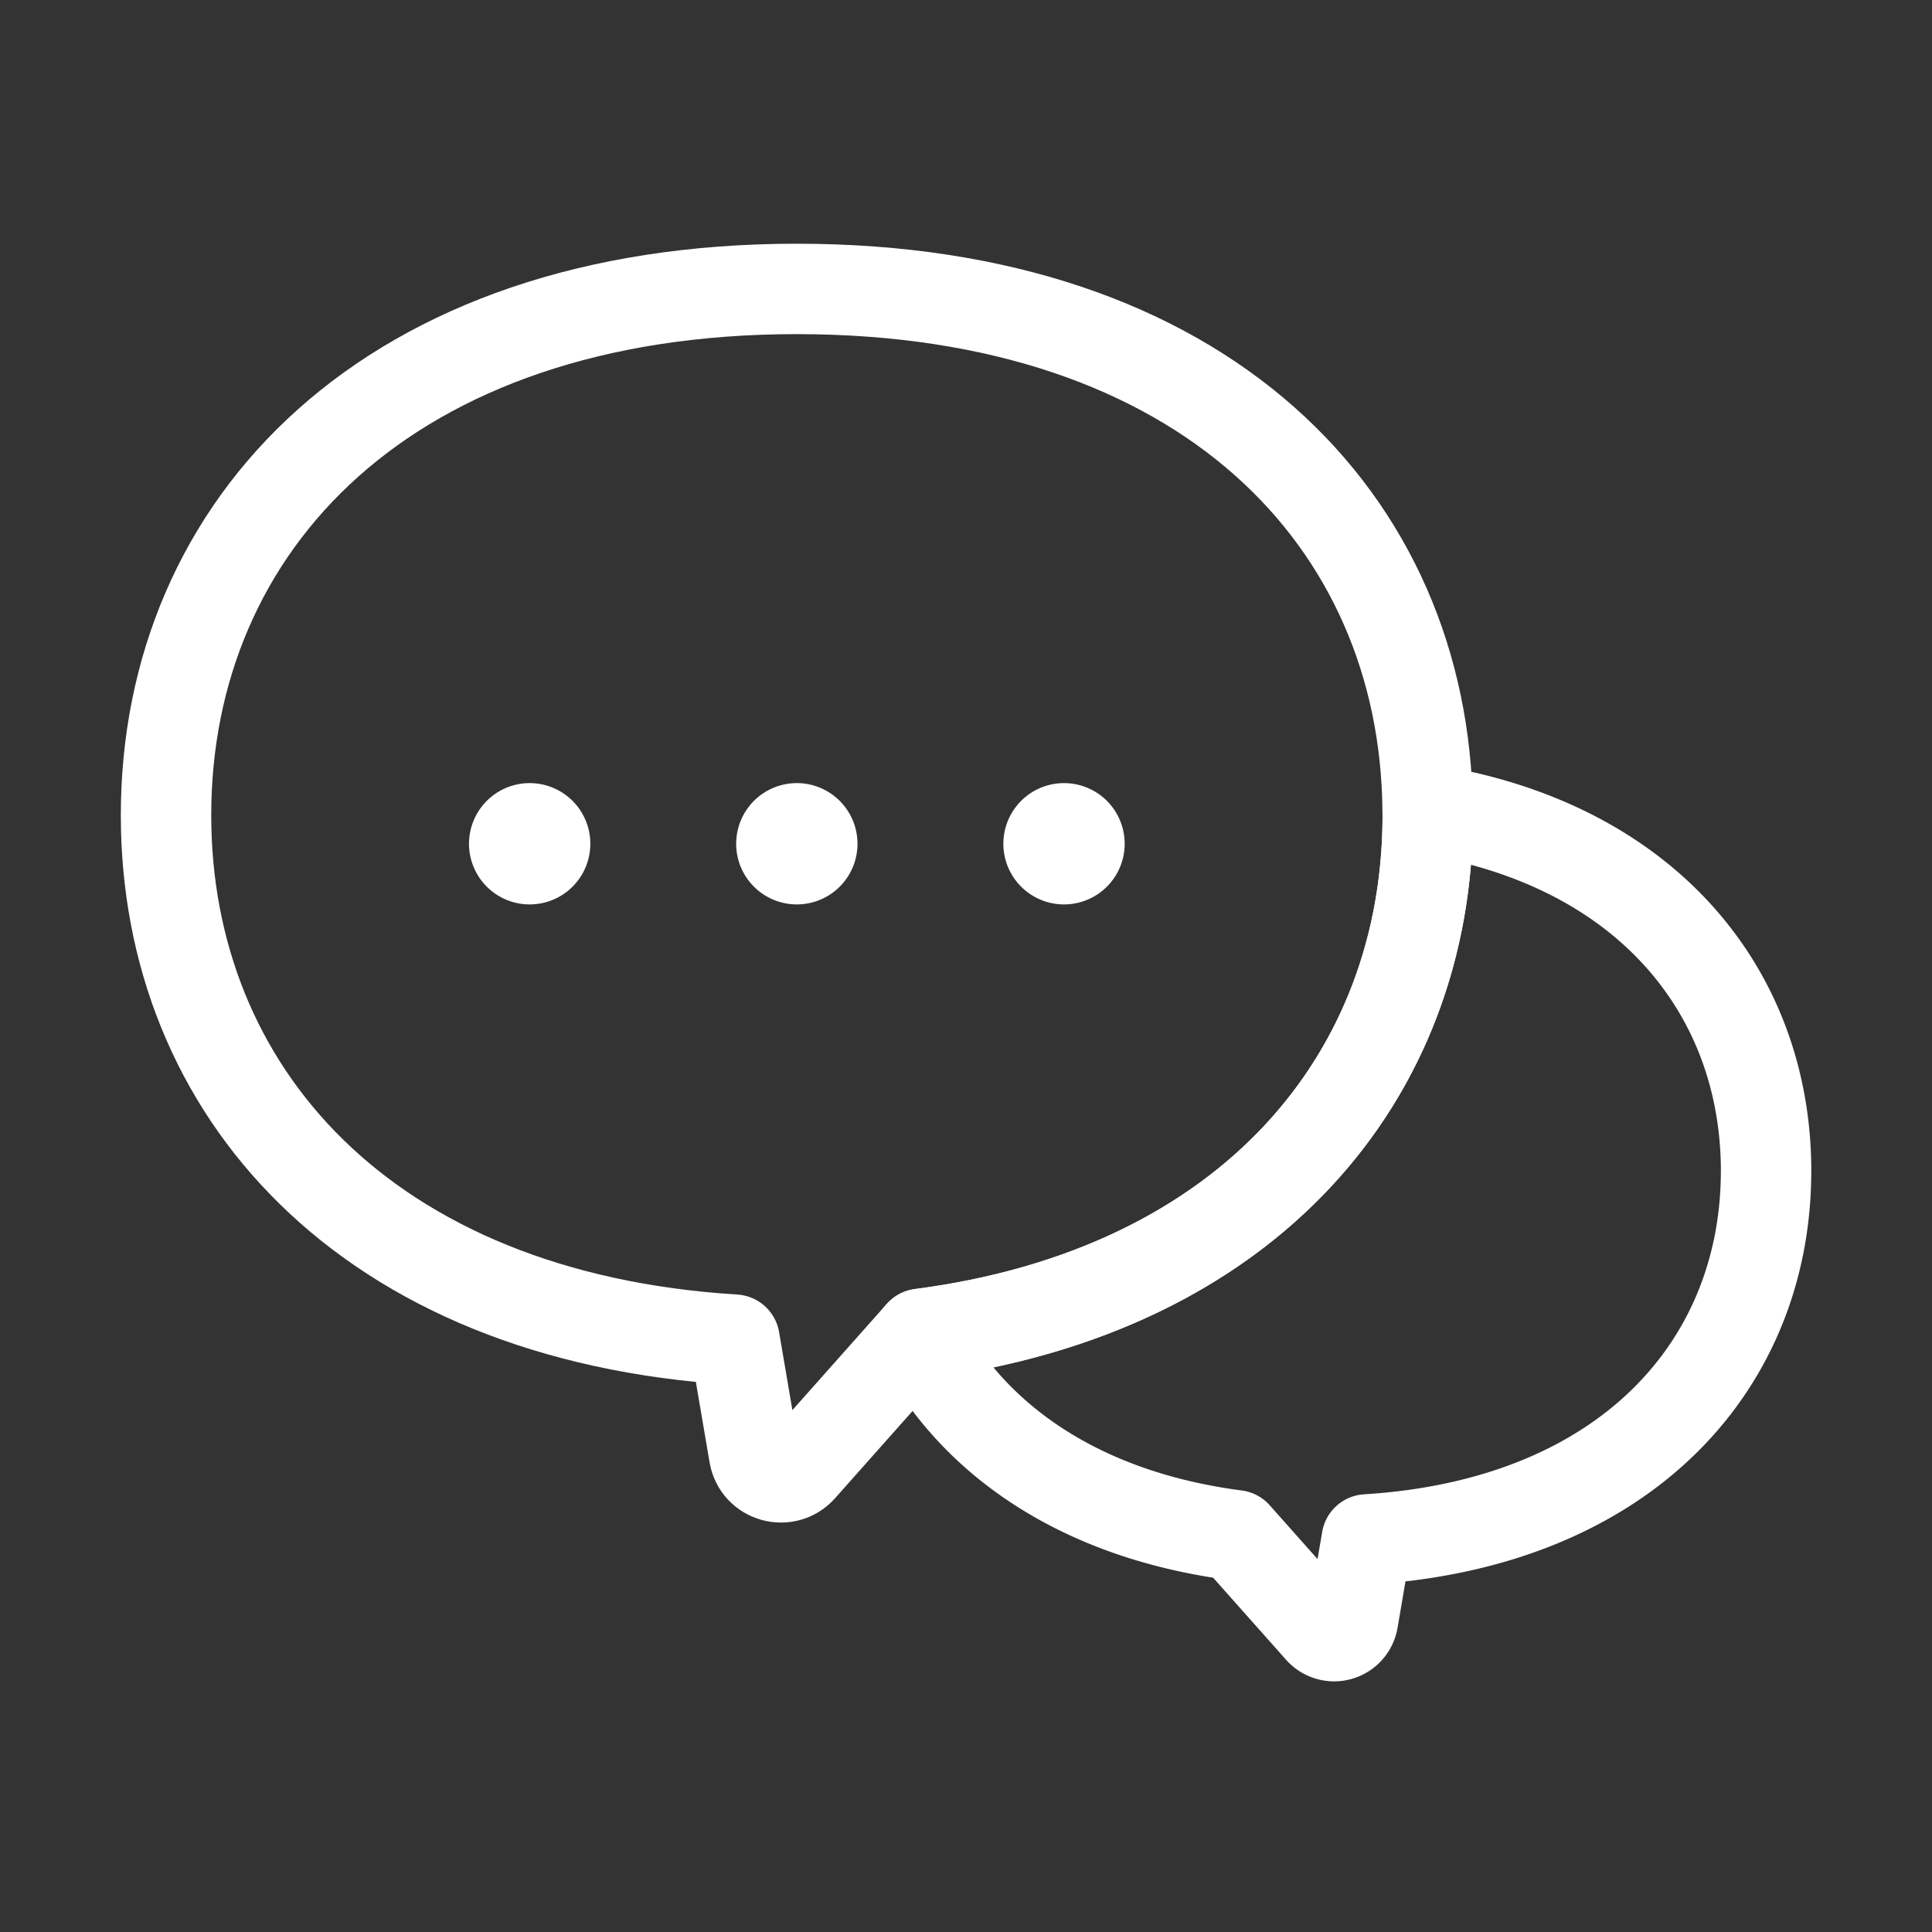
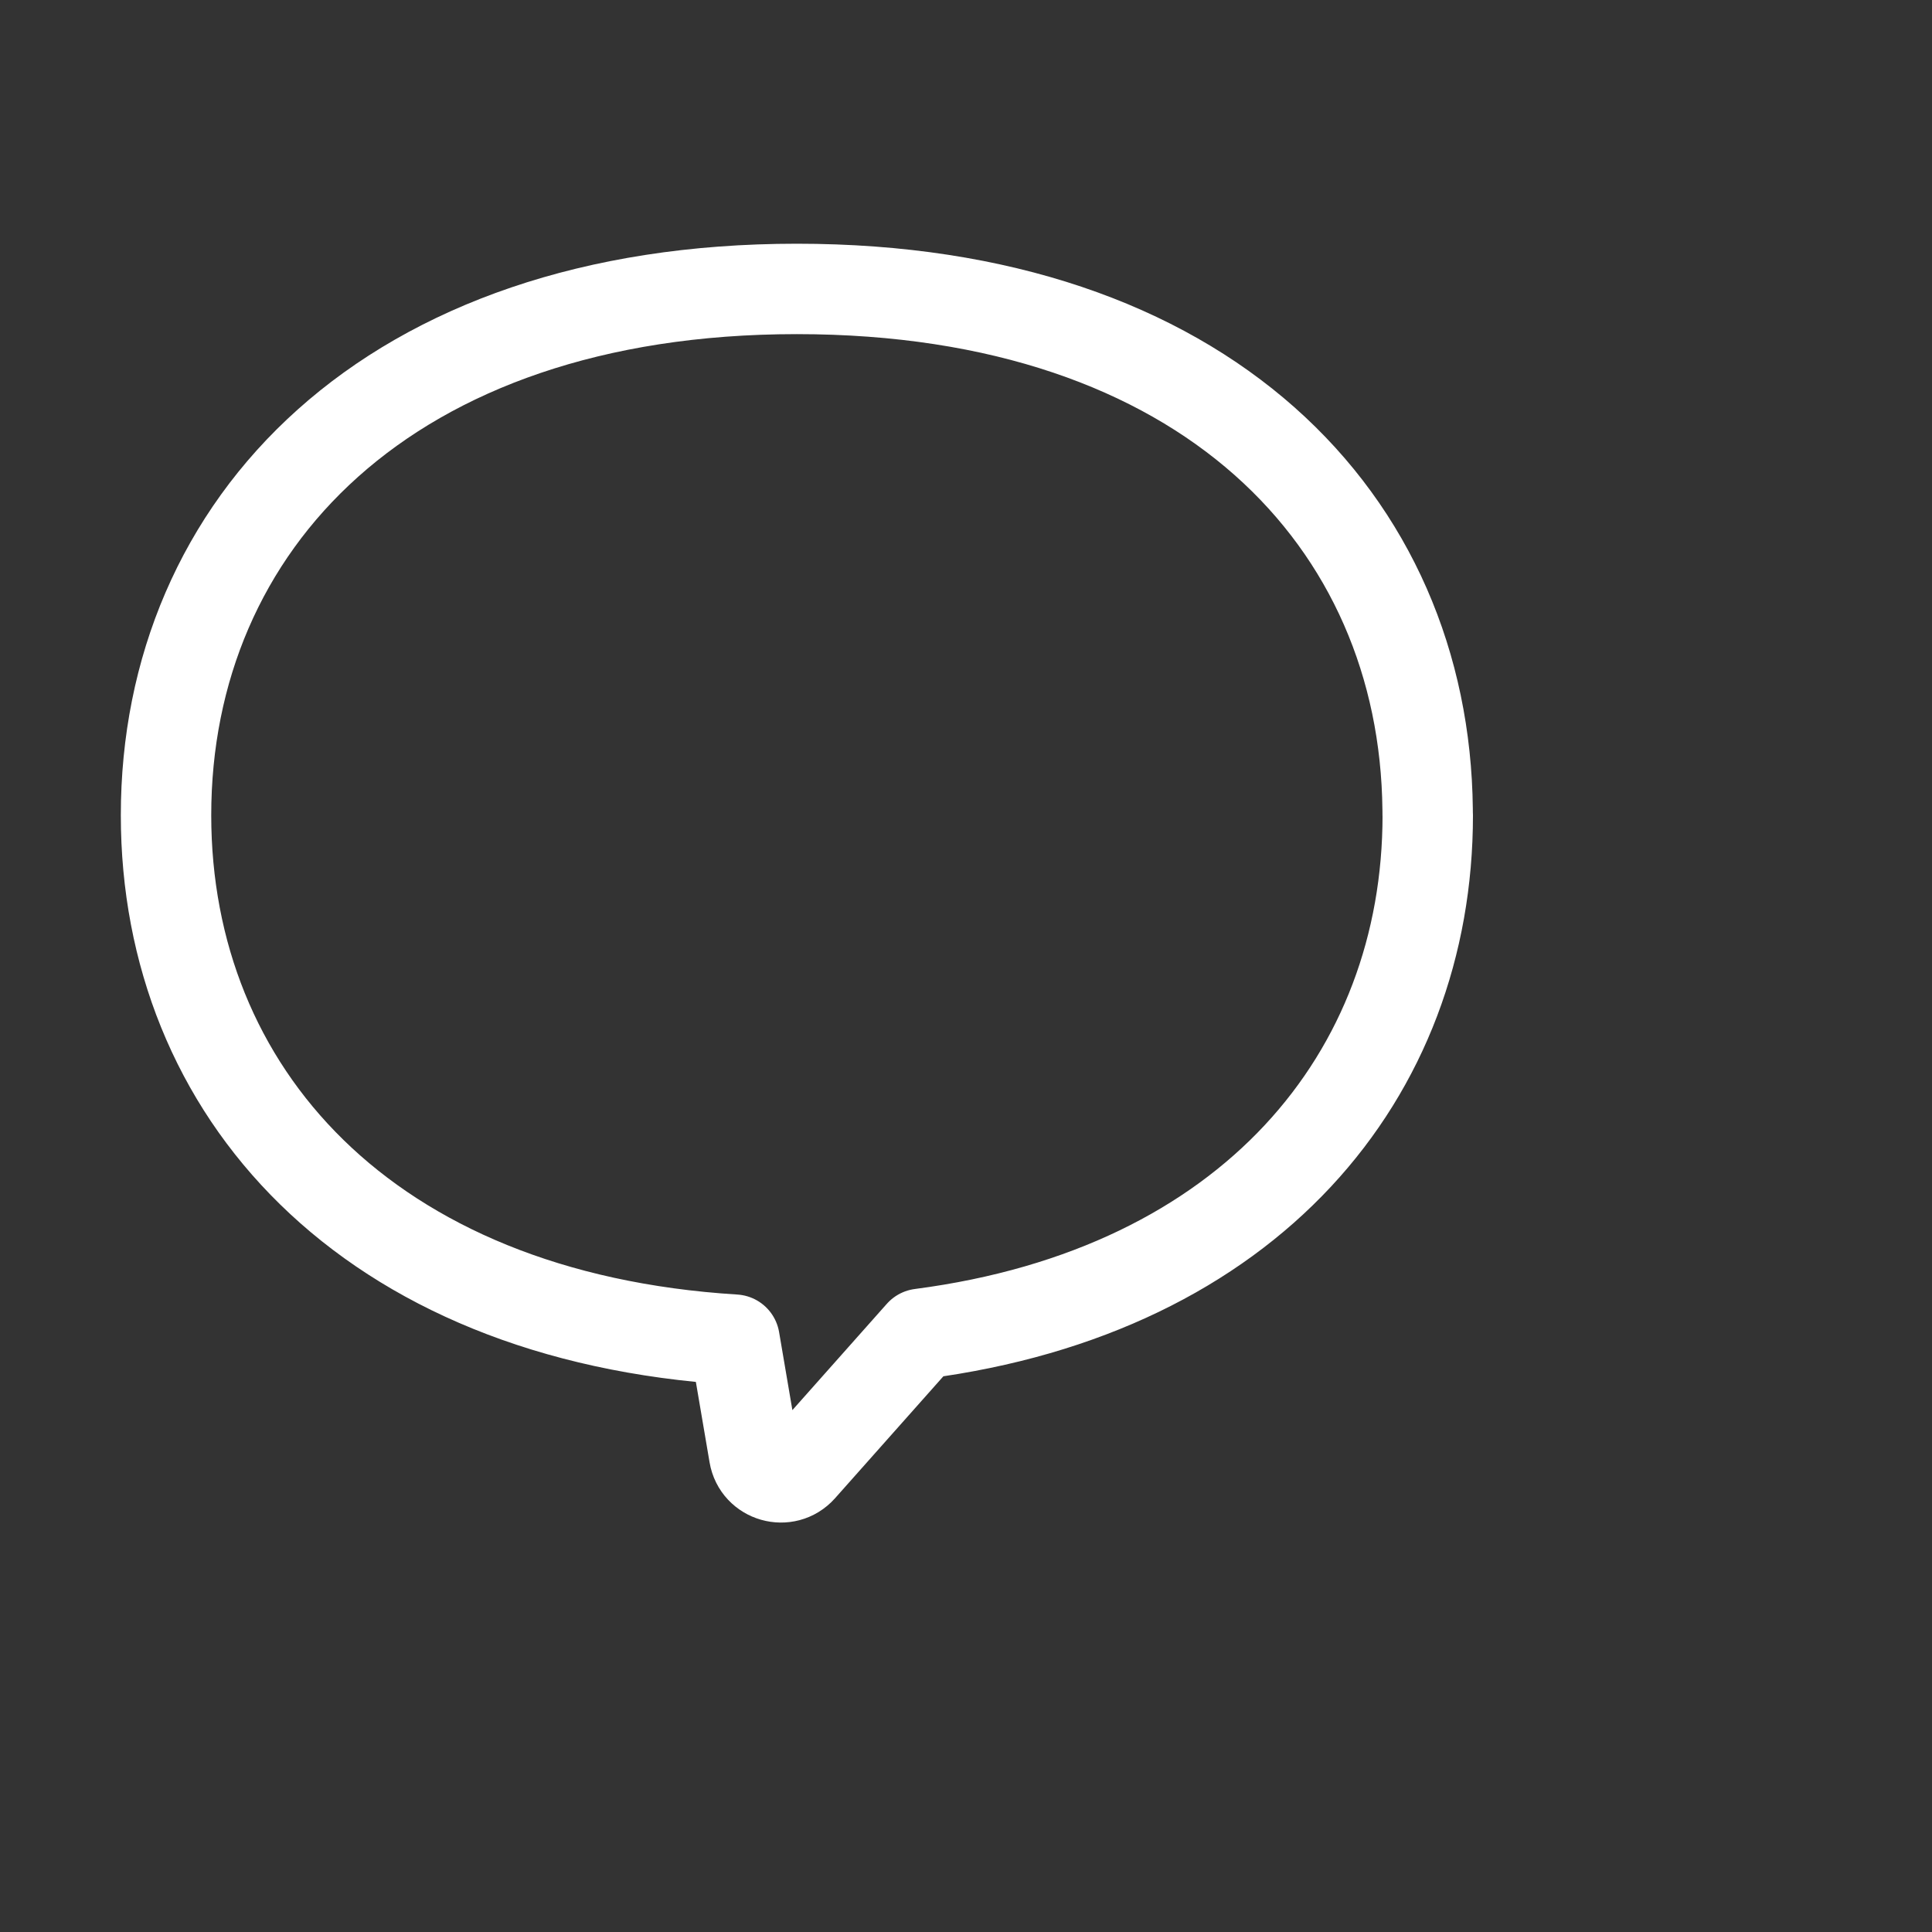
<svg xmlns="http://www.w3.org/2000/svg" width="64" height="64" fill="none">
  <rect width="100%" height="100%" fill="#333333" stroke="none" />
  <g clip-path="url(#clip0_56_1400)" stroke="#fff" stroke-width="2.995" stroke-linecap="round" stroke-linejoin="round">
    <path d="M47.296 27.009c0 8.607-5.876 15.753-16.799 17.176l-.064.072-3.891 4.38c-.502.563-1.434.297-1.56-.445l-.65-3.814C12.107 43.623 5.5 36.135 5.5 27.008c-.003-9.632 7.346-17.437 20.895-17.437 13.548 0 20.797 7.697 20.897 17.24.002.065.002.133.002.2l.002-.002z" />
-     <path d="M58.503 38.794c0 6.411-4.642 11.669-13.227 12.202l-.457 2.678a.633.633 0 01-1.097.313l-2.78-3.128c-5.178-.674-8.74-3.182-10.509-6.598l.064-.072c10.923-1.423 16.799-8.569 16.799-17.176 0-.065 0-.133-.002-.2 7.293 1.172 11.21 6.092 11.21 11.983l-.001-.002zM18.058 27.95a.512.512 0 11-1.024.001.512.512 0 011.024 0zm8.85 0a.512.512 0 11-1.024.001.512.512 0 011.024 0zm8.851 0a.512.512 0 11-1.024.001.512.512 0 011.024 0z" />
  </g>
  <defs>
    <clipPath id="clip0_56_1400">
-       <path fill="#fff" transform="translate(4 8.073)" d="M0 0h56v47.623H0z" />
+       <path fill="#fff" transform="translate(4 8.073)" d="M0 0h56v47.623H0" />
    </clipPath>
  </defs>
</svg>